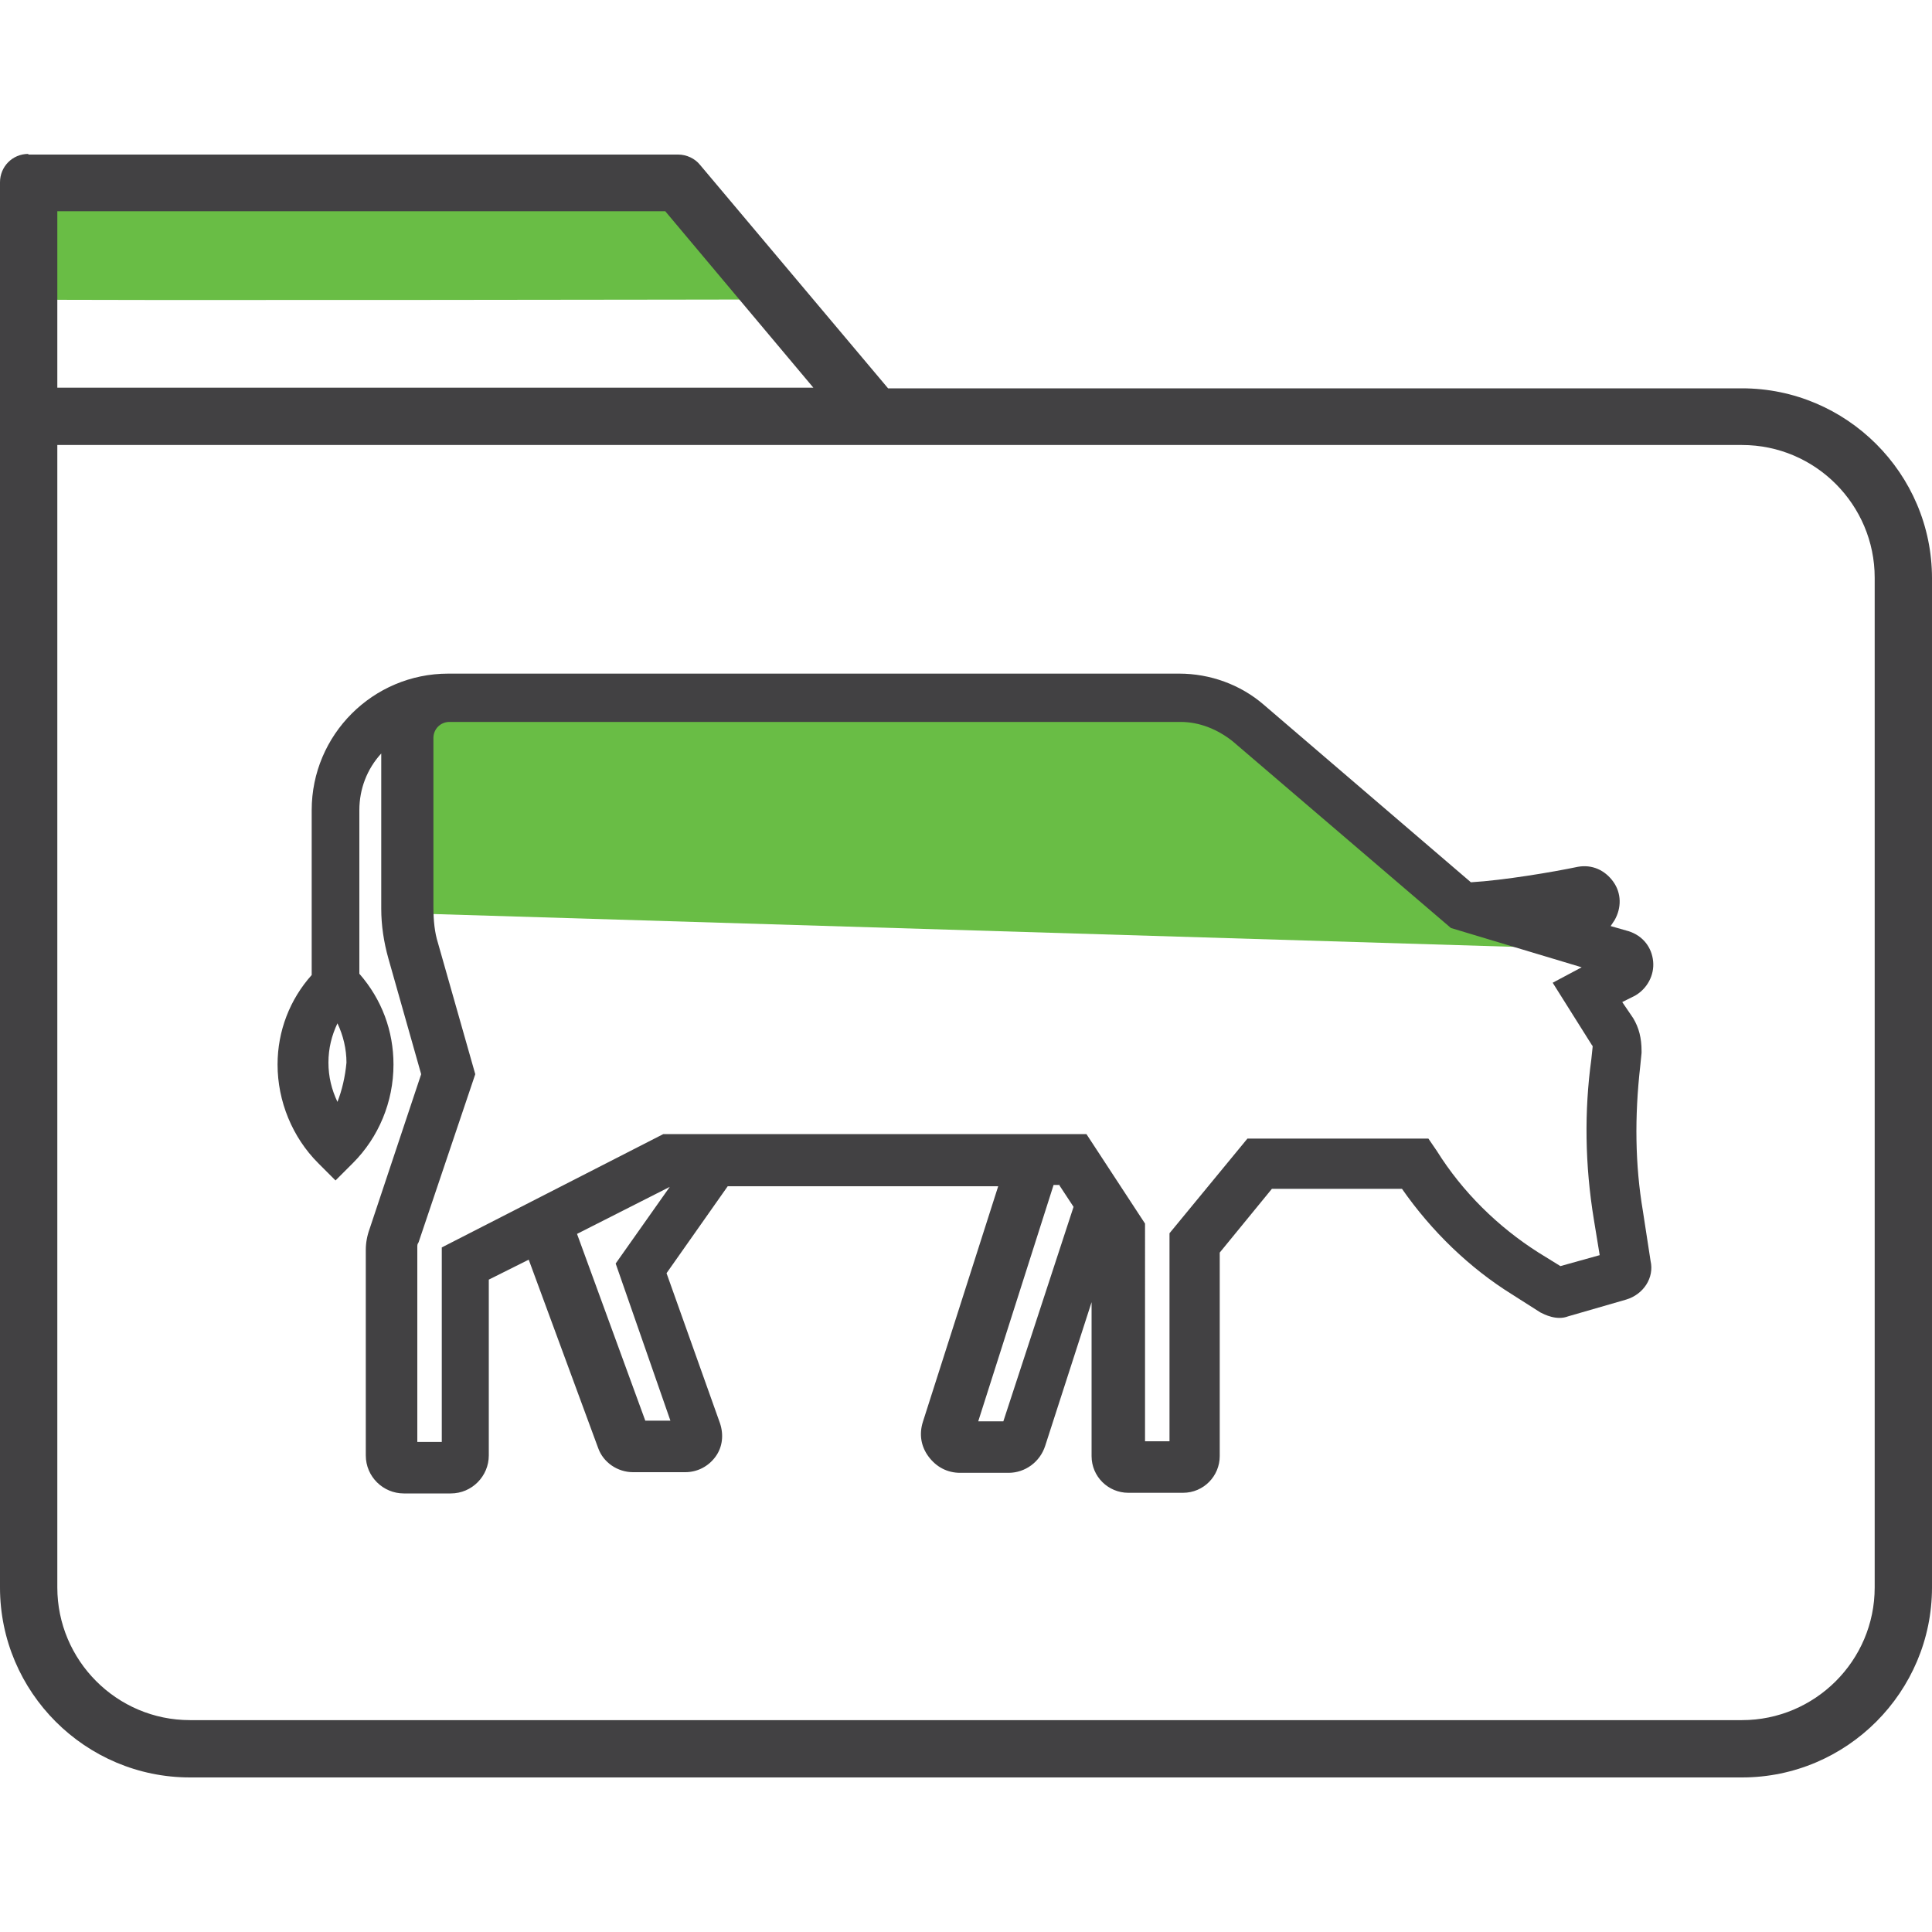
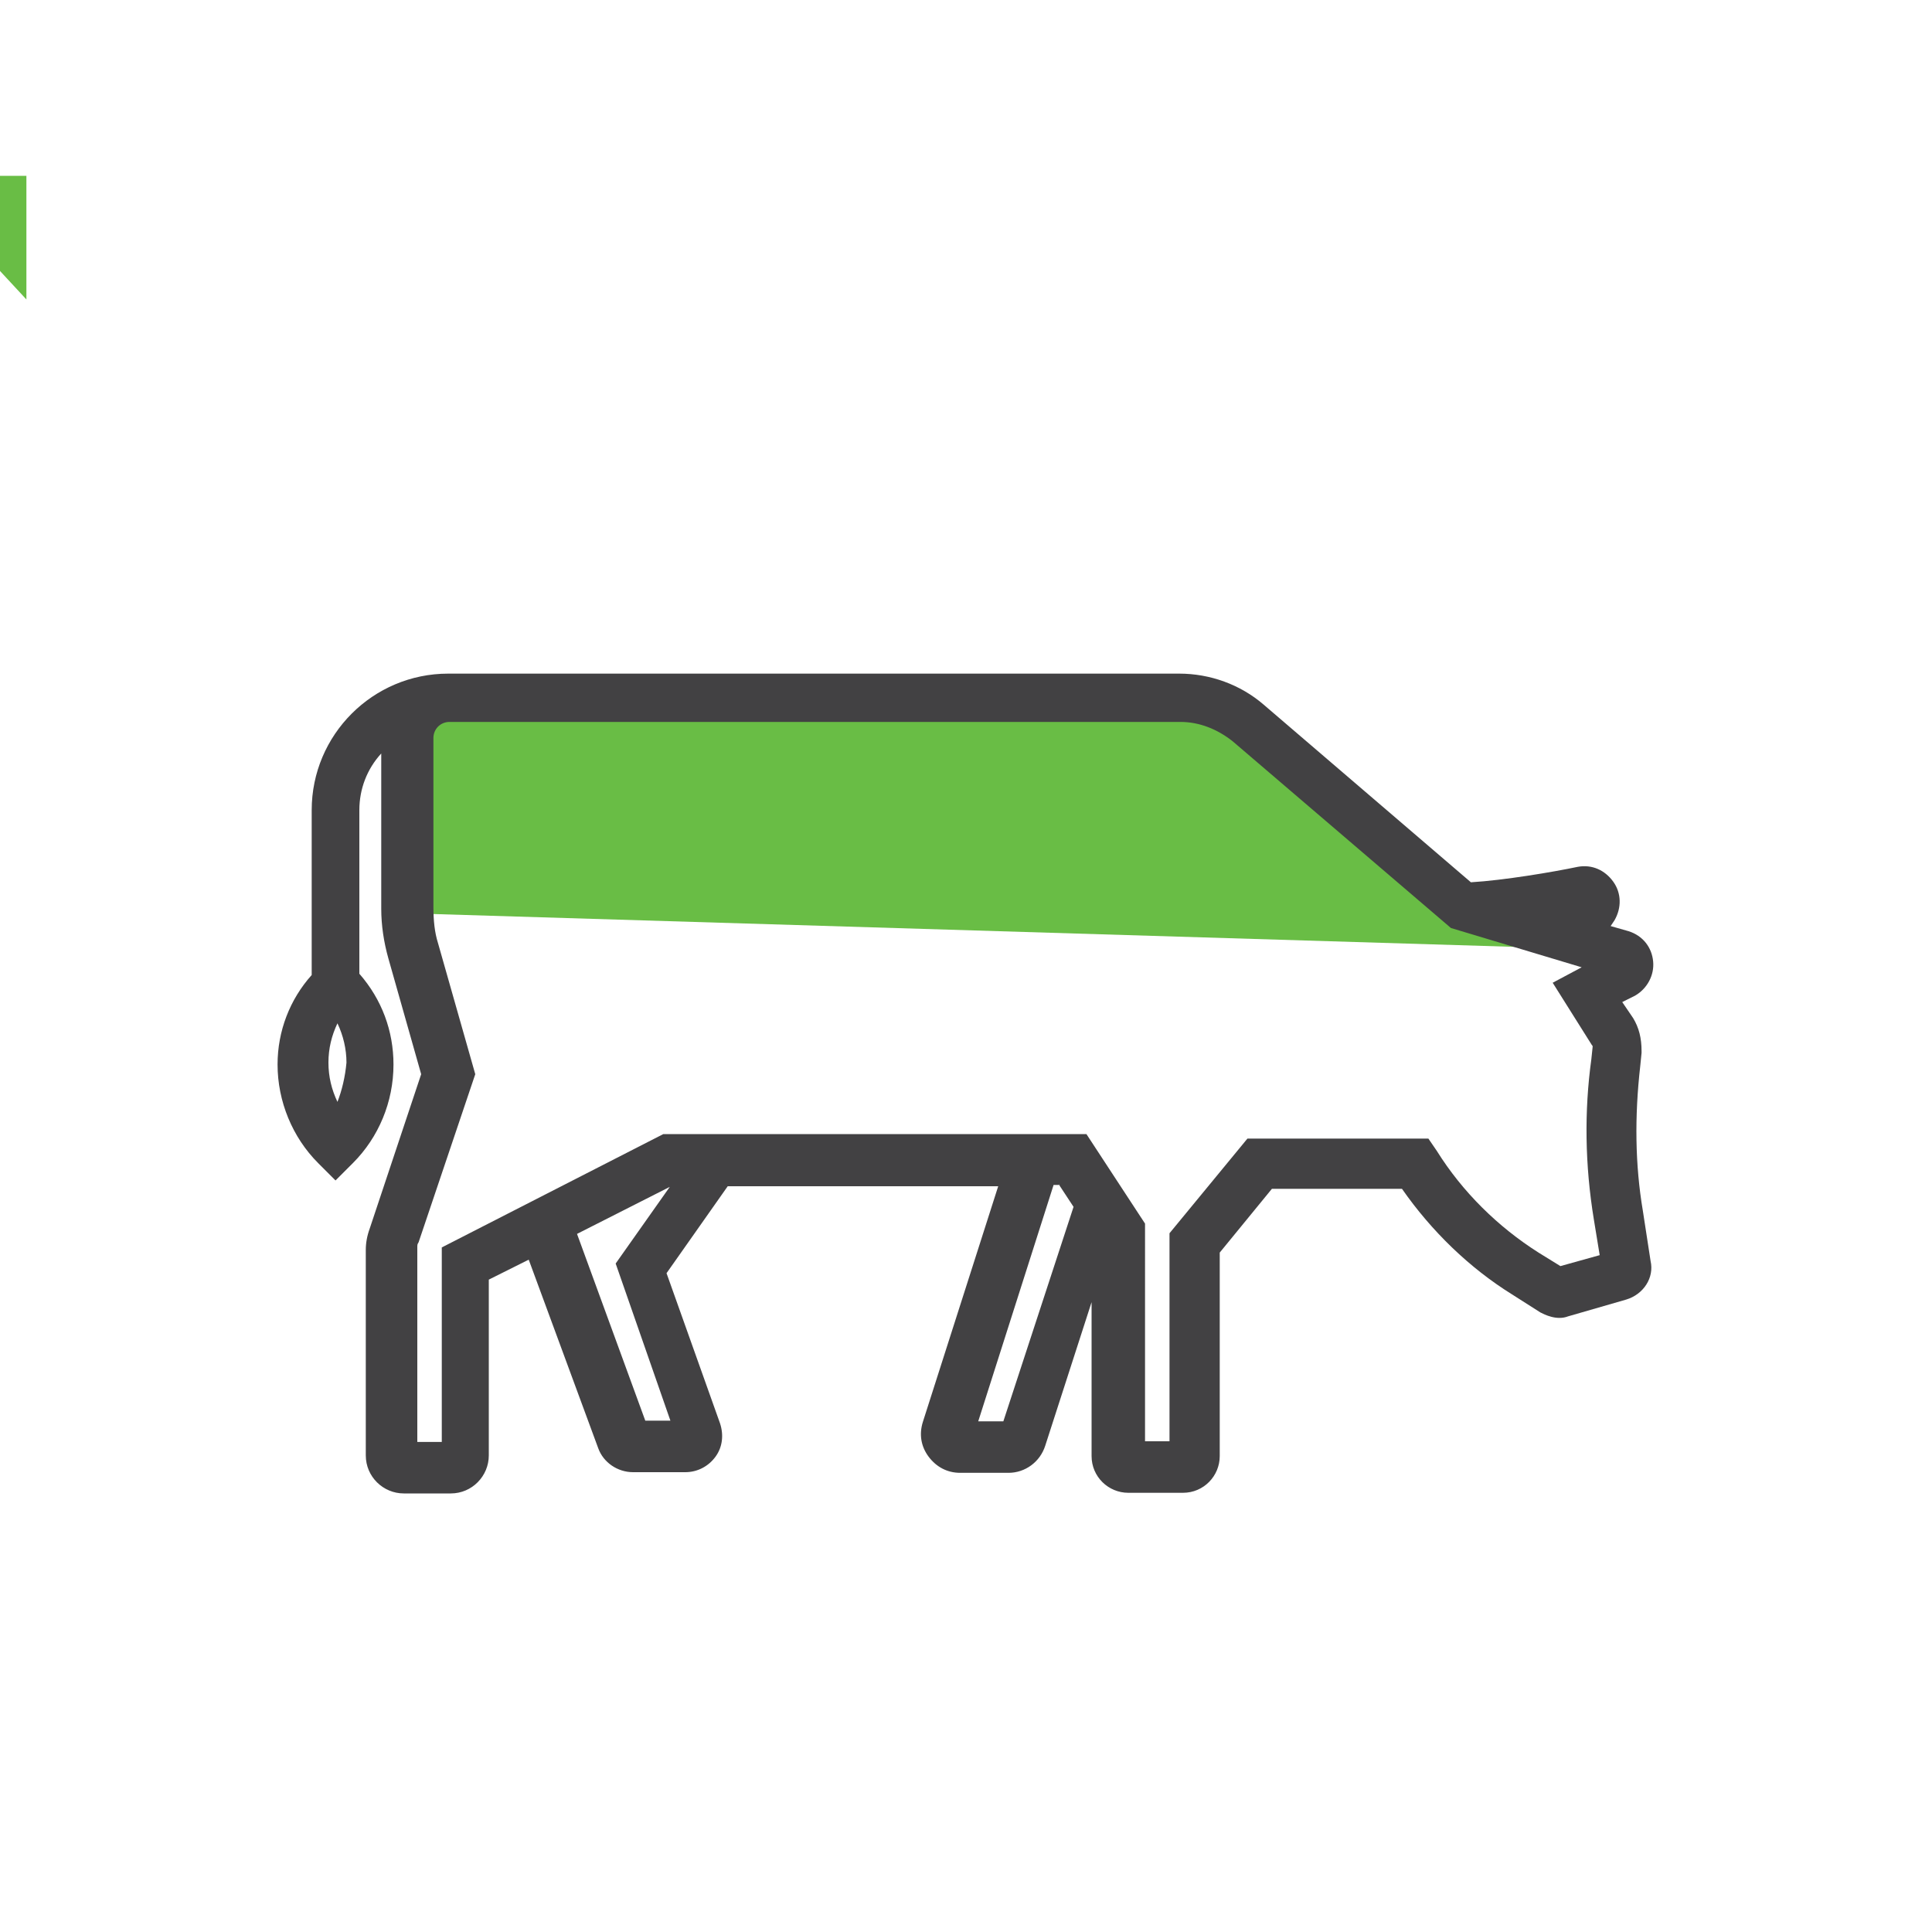
<svg xmlns="http://www.w3.org/2000/svg" version="1.1" id="Layer_1" x="0px" y="0px" viewBox="0 0 300 300" style="enable-background:new 0 0 300 300;" xml:space="preserve">
  <style type="text/css">
	.st0{fill:#68BC45;}
	.st1{fill:#69BD45;}
	.st2{fill:#6CBD45;}
	.st3{fill:#434243;}
	.st4{fill:#424143;}
	.st5{fill:#424143;stroke:#424143;stroke-width:0.75;stroke-miterlimit:10;}
	.st6{fill:#EE2A7B;}
	.st7{fill:#FFFFFF;}
	.st8{fill:none;stroke:#424143;stroke-width:8;stroke-miterlimit:10;}
	.st9{fill:none;stroke:#424143;stroke-width:7;stroke-miterlimit:10;}
	.st10{fill:#69BD45;stroke:#69BD45;stroke-width:2;stroke-miterlimit:10;}
</style>
-   <path class="st1" d="M4.1,46.5c4.7,0.2,117.8,0,117.8,0l-17.8-19.2H4.1V46.5z" />
+   <path class="st1" d="M4.1,46.5l-17.8-19.2H4.1V46.5z" />
  <polygon class="st1" points="66.3,141.9 247.4,147.4 216.5,133.1 189.6,110.5 66.3,109.8 63.7,121 " />
  <path class="st4" d="M255.1,188c-1.2-7.1-1.3-14.6-0.4-22.5l0.2-2l0-0.3c0-2-0.4-3.6-1.3-5.1l-1.7-2.5l2-1c1.9-1.1,3-3.2,2.8-5.3  c-0.2-2.2-1.6-4-3.8-4.7l-2.8-0.8l0.6-0.9c1.1-1.9,1.1-4.2-0.2-6c-1.3-1.8-3.3-2.7-5.5-2.3c-3.8,0.8-11.5,2.1-16.6,2.4l-32.2-27.6  c-3.6-3.1-8.3-4.8-13.1-4.8H69.6c-11.7,0-21.2,9.5-21.2,21.2v25.6c-3.4,3.8-5.3,8.7-5.3,13.9c0,5.7,2.3,11.3,6.3,15.3l2.7,2.7  l2.7-2.7c4-4,6.3-9.5,6.3-15.3c0-5.2-1.8-10.1-5.3-14.1v-25.4c0-3.3,1.2-6.4,3.4-8.8v24.1c0,2.6,0.4,5.2,1.1,7.7l5.1,18l-8,24  c-0.4,1.1-0.6,2.2-0.6,3.3V226c0,3.3,2.7,5.9,5.9,5.9h7.3c3.3,0,5.9-2.7,5.9-5.9v-27.3l6.2-3.1l10.8,29.3c0.8,2.2,3,3.7,5.4,3.7h8.1  c1.9,0,3.6-0.9,4.7-2.4c1.1-1.5,1.3-3.4,0.7-5.2l-8.3-23.3l9.5-13.5H155l-11.7,36.6c-0.6,1.9-0.3,3.8,0.9,5.4  c1.2,1.6,2.9,2.5,4.9,2.5h7.5c2.6,0,4.9-1.7,5.7-4.2l7.2-22.3v23.9c0,3.2,2.6,5.7,5.7,5.7h8.5c3.2,0,5.7-2.6,5.7-5.7v-31.6l8.1-9.9  h20.2c4.6,6.6,10.5,12.3,17.1,16.4l4.4,2.8c0.6,0.3,2.5,1.3,4.3,0.6l9-2.6c2.7-0.8,4.4-3.4,3.8-6L255.1,188z M168.7,176.1h-65.7  l-34.4,17.6v30.2h-3.8v-30.2c0-0.4,0-0.5,0.2-0.8l8.8-26.1L68,146.4c-0.5-1.6-0.7-3.4-0.7-5.6v-26.2c0-1.4,1.1-2.5,2.5-2.5h113.5  c2.9,0,5.7,1.1,8.1,3l33.9,29l20.3,6.1l-4.5,2.4l6.1,9.7l0.1,0.1c0,0.1,0,0.2,0,0.2c0,0,0,0,0,0l-0.2,1.9c-1.1,8-1,16.4,0.4,24.9  l0.9,5.5l-6.1,1.7l-3.4-2.1c-6.3-4-11.8-9.4-15.8-15.8l-1.3-1.9h-28.1l-12.1,14.7v32.3h-3.8V190L168.7,176.1z M95.6,196.2l8.5,24.4  h-3.9l-10.6-29l14.4-7.3L95.6,196.2z M164.4,183.9l2.3,3.5l-10.9,33.3h-3.9l11.7-36.7H164.4z M53.8,165c-0.2,2.2-0.7,4.3-1.4,6.1  c-0.9-1.9-1.4-3.9-1.4-6.1c0-2.2,0.5-4.2,1.4-6.1C53.3,160.8,53.8,162.9,53.8,165z" />
-   <path class="st4" d="M4.4,23.9L4.4,23.9c-2.5,0-4.4,2-4.4,4.4v218.2c0,16.3,13.3,29.5,29.5,29.5h241c16.3,0,29.5-13.3,29.5-29.5  V89.8c0-16.3-13.3-29.5-29.5-29.5H137.9l-29.2-34.7c-0.8-1-2.1-1.6-3.4-1.6H4.4z M270.5,69.1c11.4,0,20.6,9.3,20.6,20.6v156.8  c0,11.4-9.3,20.6-20.6,20.6h-241c-11.4,0-20.6-9.3-20.6-20.6V69.1H270.5z M126.3,60.2H8.9V32.8h94.4L126.3,60.2z" />
</svg>